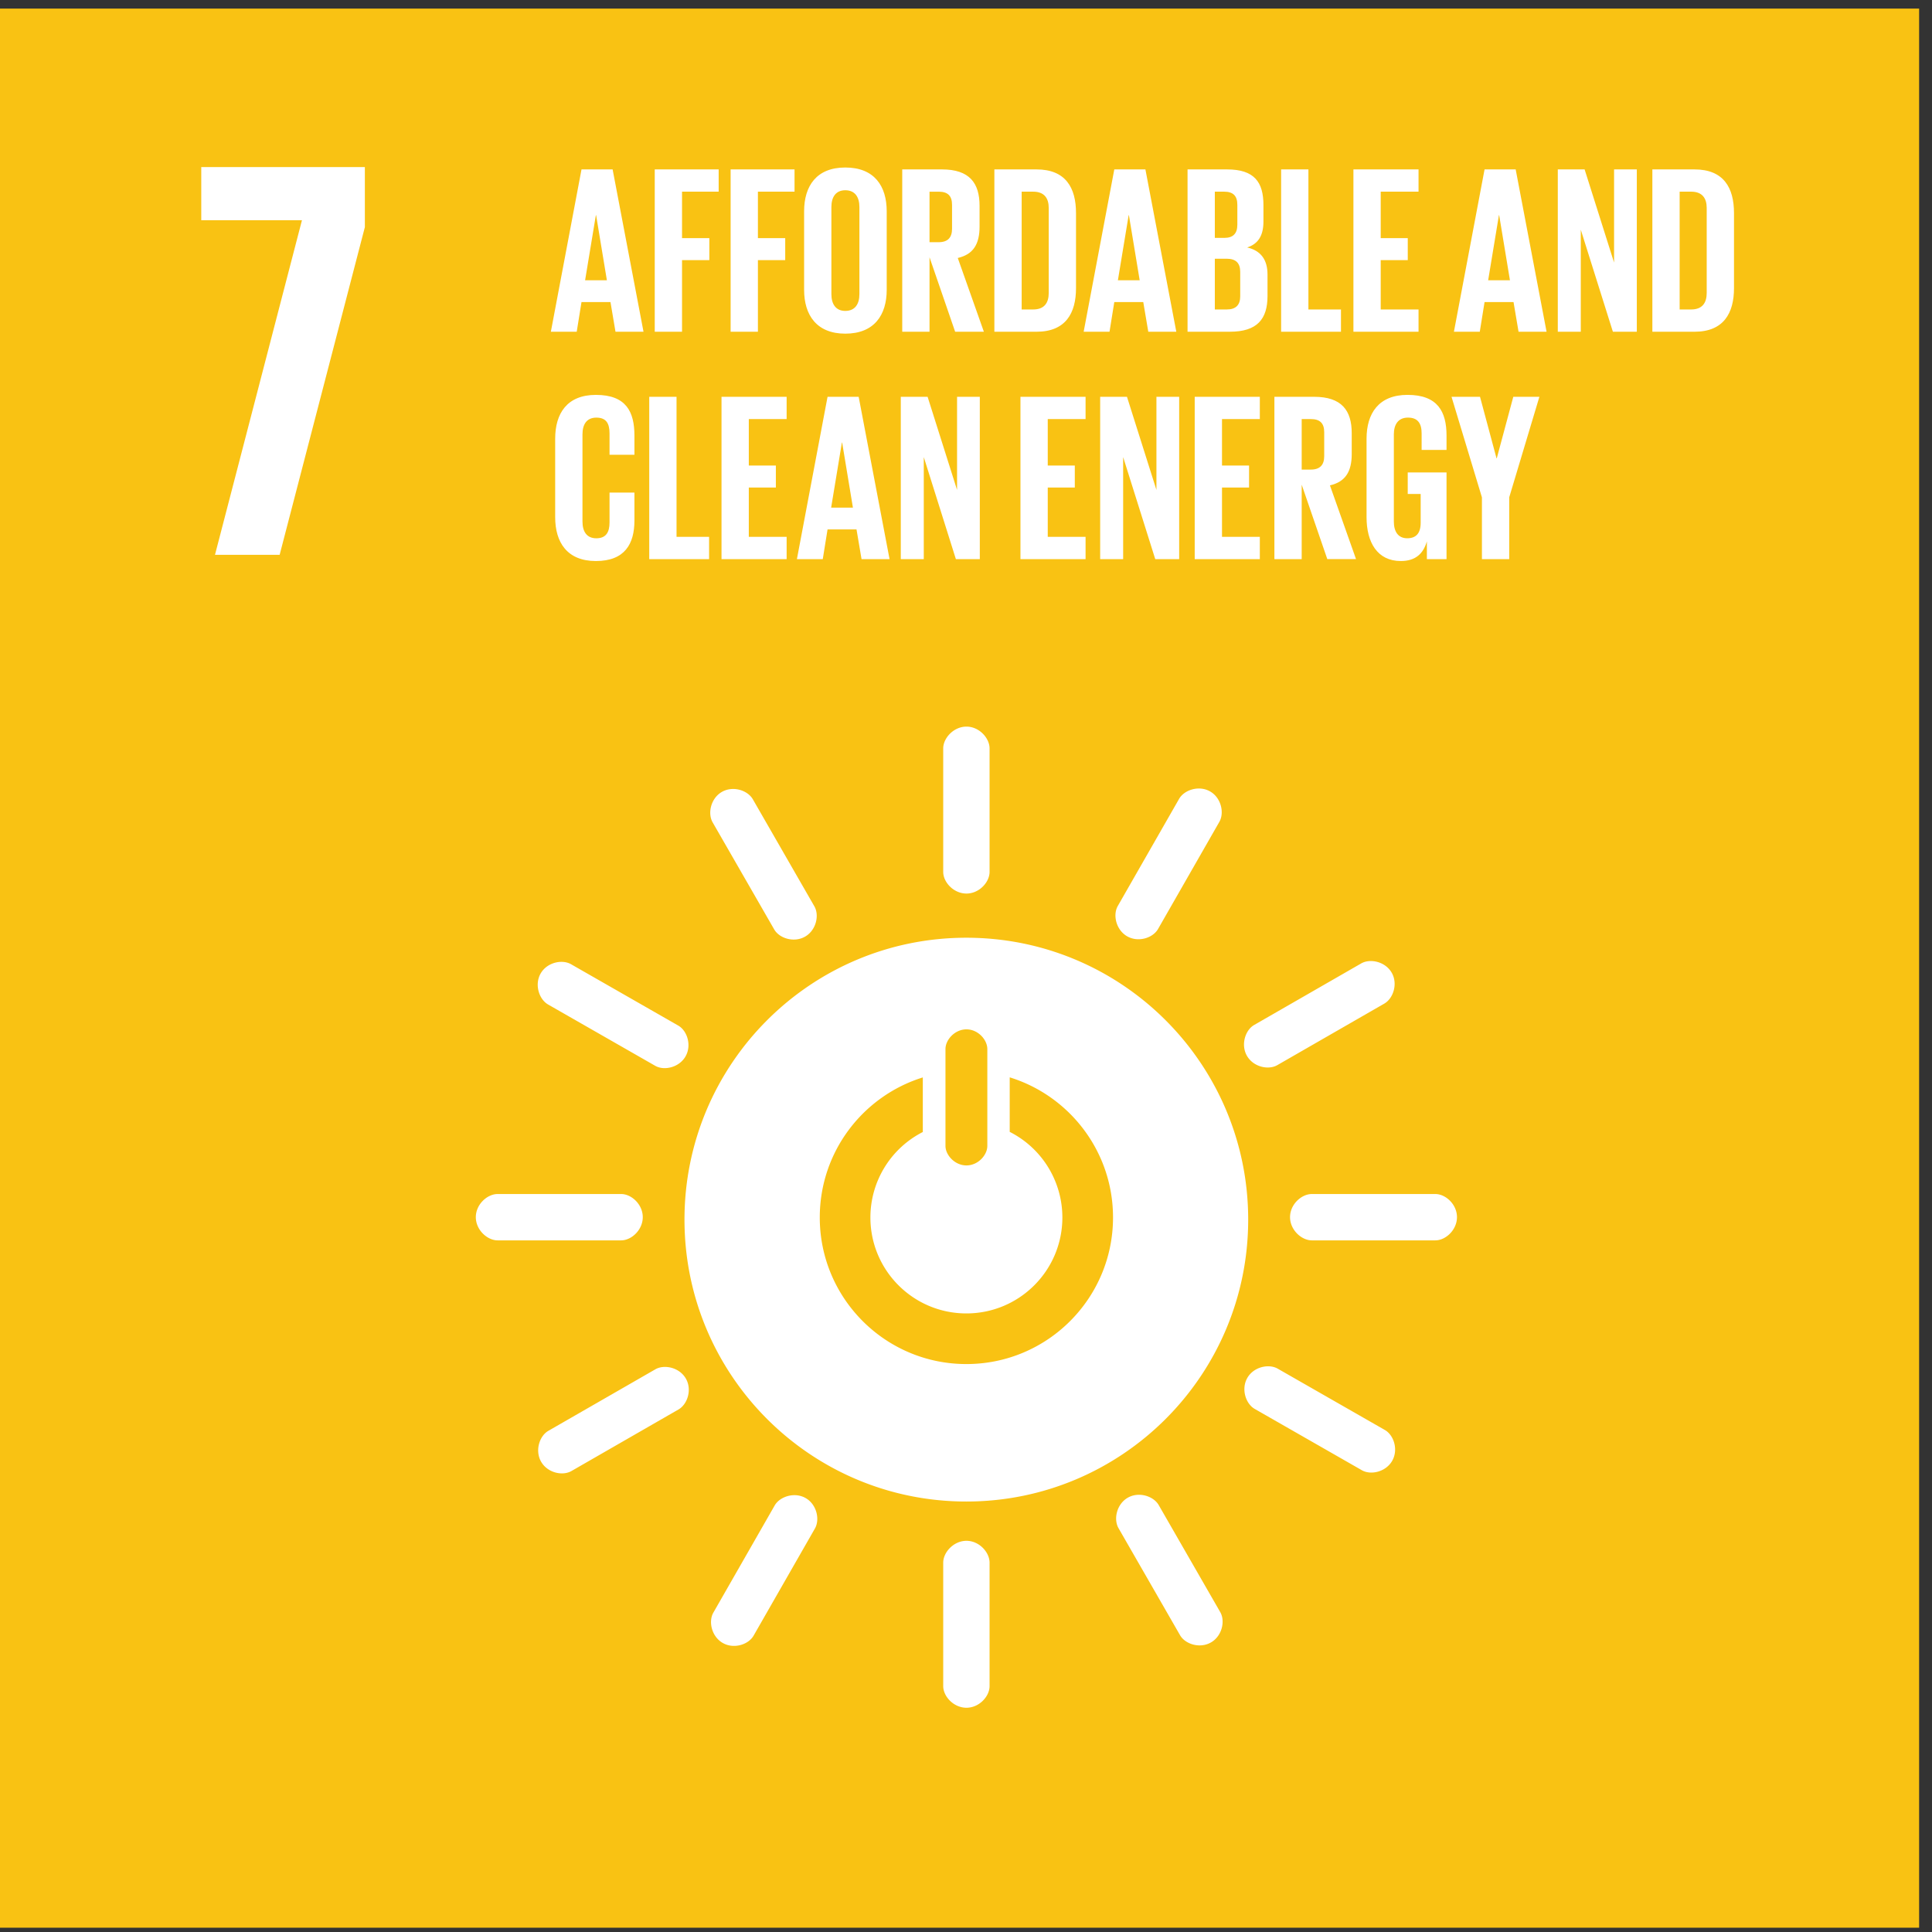
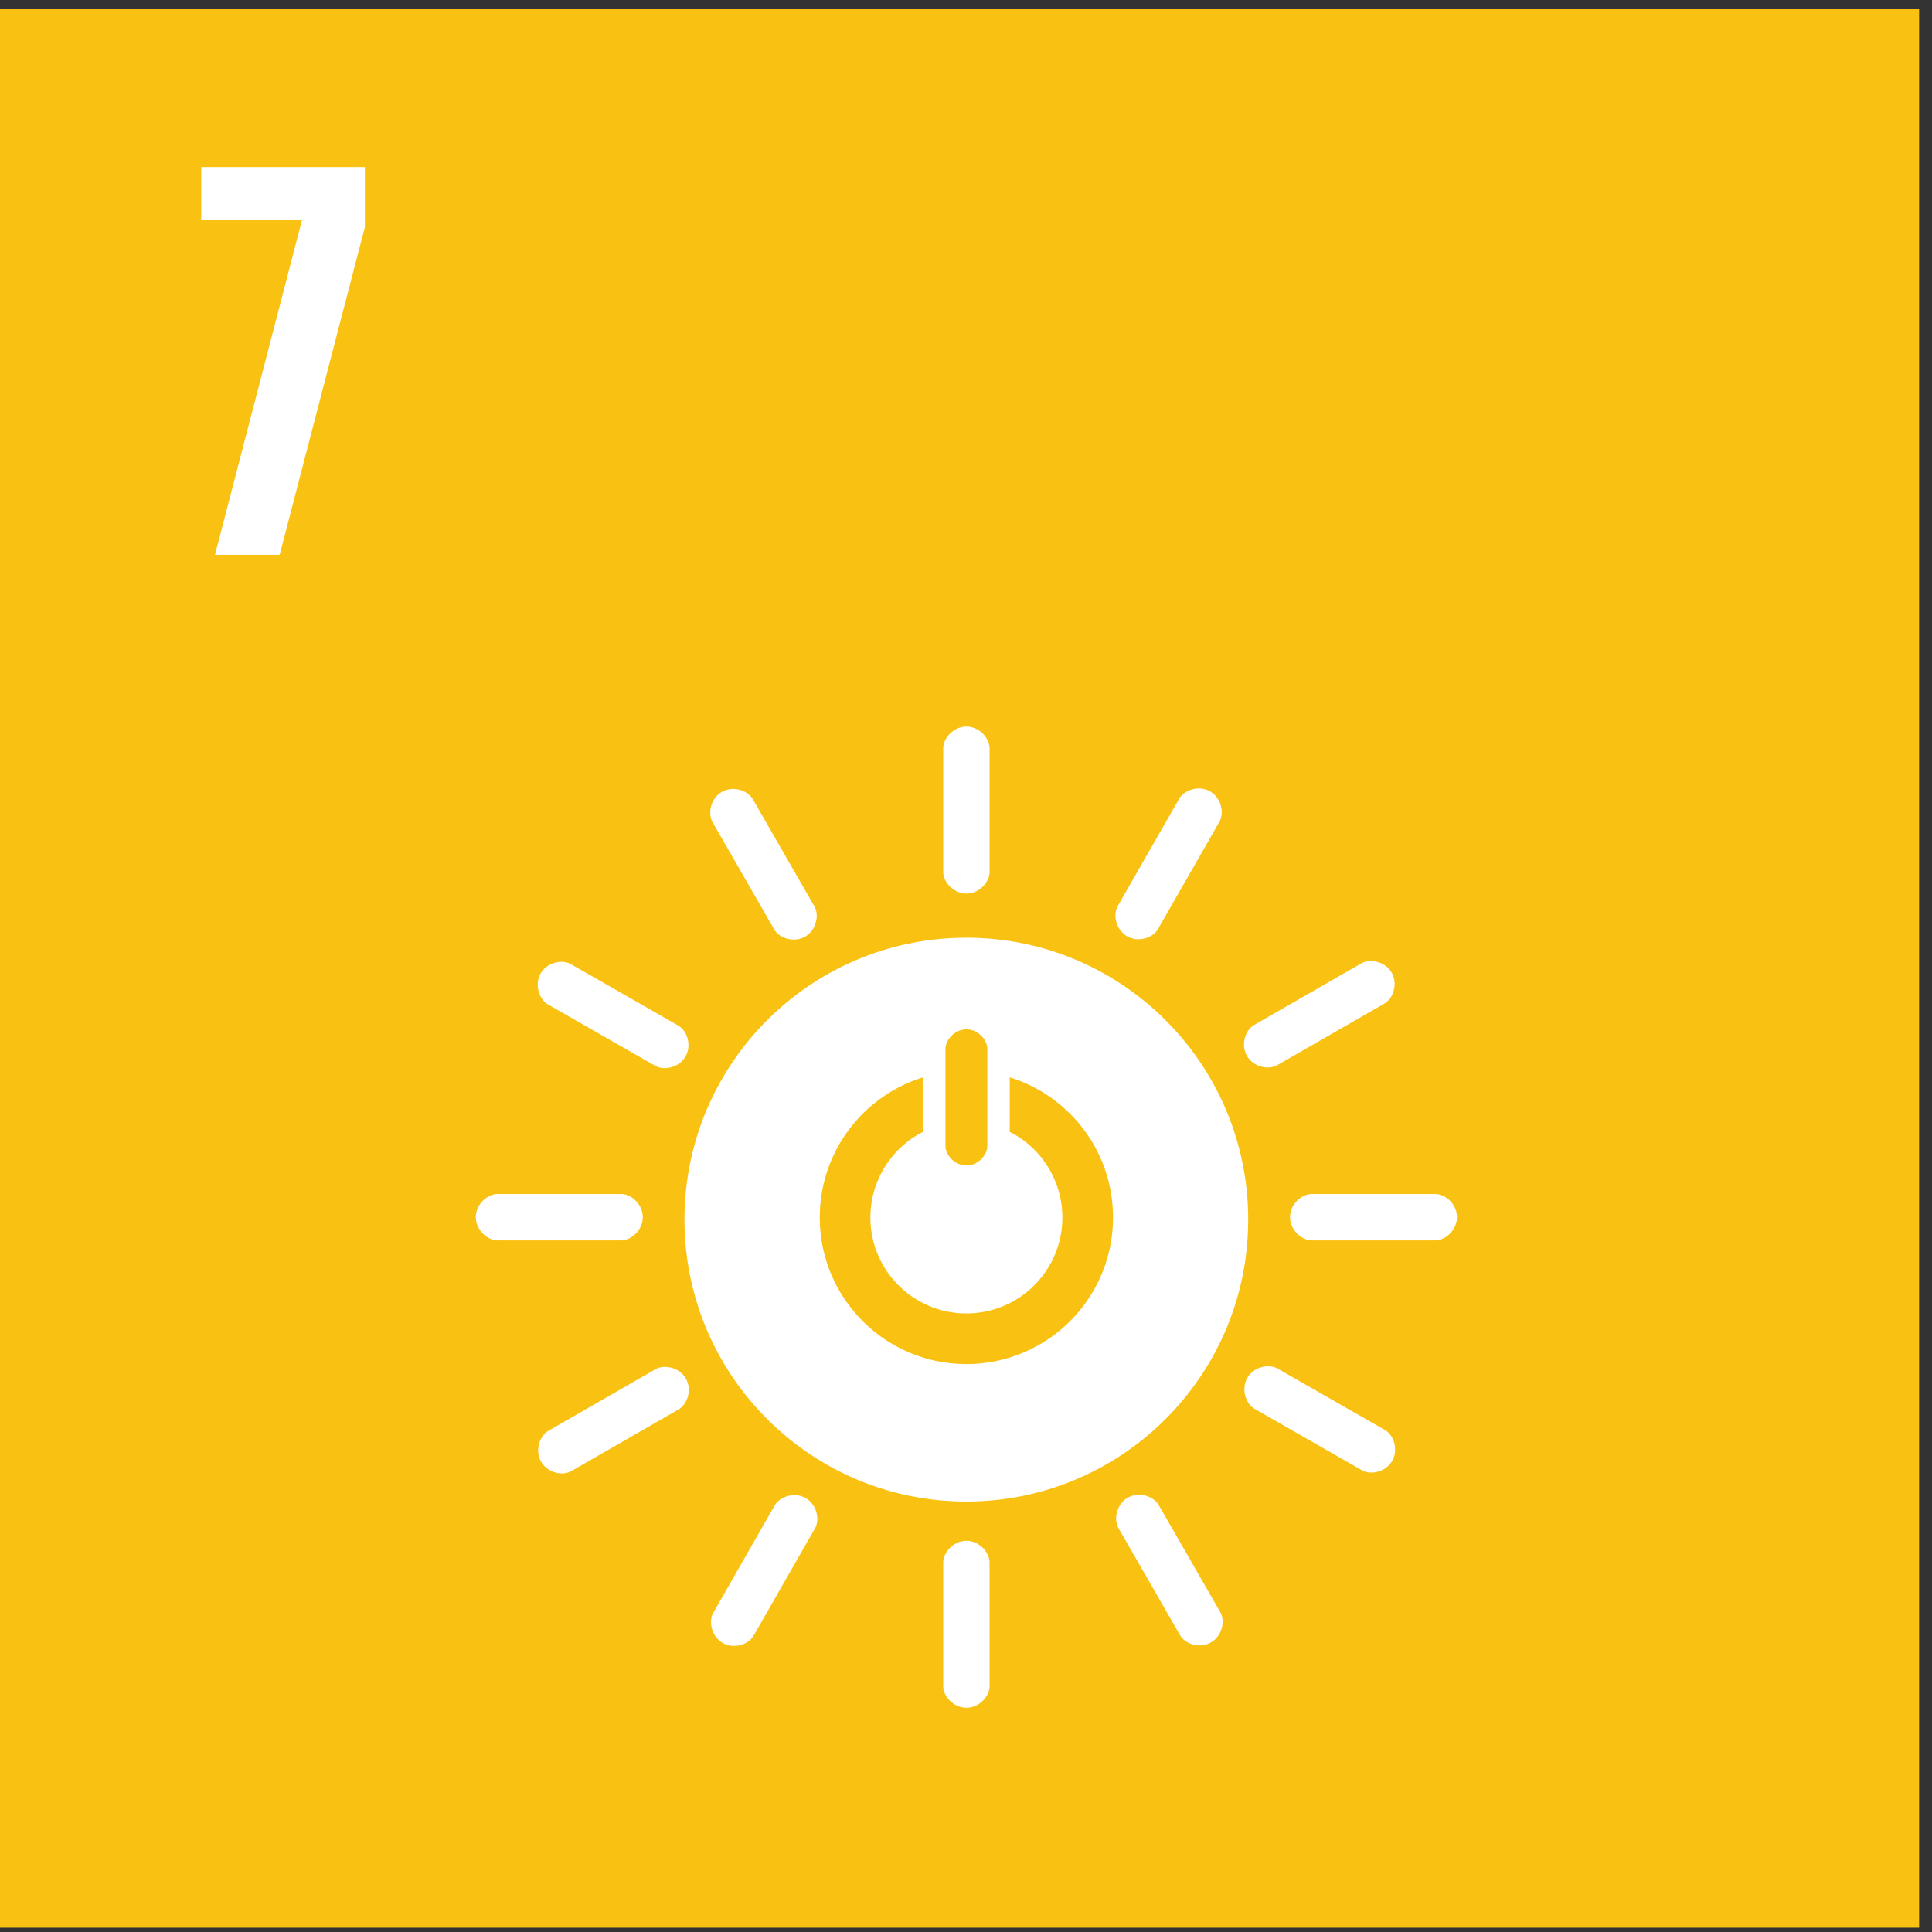
<svg xmlns="http://www.w3.org/2000/svg" width="150" height="150" viewBox="0 0 150 150">
  <rect x="0" y="0" width="150" height="150" fill="#333333" stroke="none" />
  <path fill="#f9c213" d="M0 .667h149v149H0z" />
  <path fill="#fff" d="M15.626 17.101h7.817l-6.752 25.977h5.02l6.617-25.444V12.97H15.626v4.131z" />
  <g fill="#fff">
    <path d="M75.026 72.805c-12.086 0-21.883 9.798-21.883 21.885s9.798 21.888 21.883 21.888 21.883-9.796 21.883-21.888-9.798-21.885-21.883-21.885m-1.62 8.645c0-.729.731-1.531 1.629-1.531s1.621.802 1.621 1.531v7.514c0 .725-.725 1.519-1.621 1.519s-1.629-.794-1.629-1.519V81.45zm1.623 24.455c-6.286 0-11.382-5.095-11.382-11.382 0-5.11 3.364-9.432 8-10.872v4.238a7.444 7.444 0 00-4.069 6.634c0 4.116 3.335 7.451 7.452 7.451s7.452-3.336 7.452-7.451a7.445 7.445 0 00-4.088-6.644v-4.234c4.645 1.434 8.021 5.761 8.021 10.878 0 6.287-5.096 11.382-11.384 11.382M49.904 94.499c0-.992-.879-1.796-1.682-1.796h-9.584c-.808 0-1.695.804-1.695 1.796s.887 1.803 1.695 1.803h9.584c.803 0 1.682-.808 1.682-1.803M113.119 94.499c0-.992-.879-1.796-1.682-1.796h-9.584c-.807 0-1.694.804-1.694 1.796s.887 1.803 1.694 1.803h9.584c.803 0 1.682-.808 1.682-1.803M75.035 69.375c.99 0 1.795-.879 1.795-1.681v-9.585c0-.808-.805-1.695-1.795-1.695s-1.804.886-1.804 1.695v9.585c0 .802.81 1.681 1.804 1.681M75.035 132.589c.99 0 1.795-.879 1.795-1.682v-9.583c0-.808-.805-1.696-1.795-1.696s-1.804.888-1.804 1.696v9.583c0 .803.81 1.682 1.804 1.682M53.224 82.018c.494-.862.13-1.995-.567-2.394l-8.318-4.76c-.701-.402-1.87-.145-2.363.716-.494.864-.125 2.005.576 2.408l8.318 4.76c.696.399 1.86.134 2.354-.729M108.089 113.418c.492-.86.129-1.995-.567-2.394l-8.318-4.76c-.701-.401-1.871-.144-2.363.718-.494.862-.126 2.005.575 2.406l8.318 4.76c.697.399 1.86.134 2.355-.73M87.516 72.696c.861.492 1.994.129 2.393-.567l4.76-8.318c.402-.702.145-1.871-.716-2.364-.863-.495-2.006-.125-2.408.576l-4.76 8.317c-.399.698-.134 1.862.73 2.356M56.116 127.56c.86.492 1.994.129 2.393-.568l4.76-8.317c.401-.701.144-1.872-.717-2.364-.862-.494-2.006-.125-2.407.575l-4.76 8.318c-.399.696-.133 1.862.73 2.356M62.508 72.718c.86-.495 1.119-1.657.719-2.353l-4.777-8.309c-.404-.7-1.541-1.067-2.402-.573-.864.495-1.121 1.667-.717 2.368l4.777 8.307c.401.696 1.538 1.056 2.401.56M94.02 127.518c.86-.495 1.119-1.657.72-2.353l-4.777-8.309c-.404-.7-1.542-1.068-2.403-.574-.863.495-1.121 1.667-.716 2.369l4.776 8.308c.4.695 1.538 1.054 2.4.558M96.816 81.979c.494.859 1.657 1.118 2.352.719l8.307-4.777c.701-.403 1.071-1.542.576-2.402-.497-.862-1.667-1.121-2.369-.718l-8.308 4.777c-.696.4-1.056 1.54-.559 2.401M42.016 113.492c.494.859 1.656 1.118 2.352.718l8.307-4.777c.701-.402 1.071-1.541.574-2.401-.494-.863-1.667-1.121-2.367-.719l-8.308 4.777c-.696.4-1.055 1.54-.559 2.402" />
  </g>
  <g>
    <g fill="#fff">
-       <path d="M42.769 25.756l2.379-12.603h2.416l2.398 12.603h-2.175l-.39-2.305h-2.249l-.371 2.305h-2.008zm2.659-3.996h1.691l-.837-5.056h-.019l-.836 5.056zM50.834 13.153h4.963v1.729h-2.844v3.606h2.12v1.71h-2.12v5.558h-2.119V13.153zM56.725 13.153h4.963v1.729h-2.844v3.606h2.12v1.71h-2.12v5.558h-2.119V13.153zM62.431 22.503v-6.096c0-1.97.966-3.402 3.197-3.402 2.249 0 3.216 1.432 3.216 3.402v6.096c0 1.952-.966 3.402-3.216 3.402-2.23 0-3.197-1.45-3.197-3.402zm4.293.335v-6.766c0-.762-.335-1.301-1.097-1.301-.743 0-1.078.539-1.078 1.301v6.766c0 .762.335 1.301 1.078 1.301.762 0 1.097-.539 1.097-1.301zM72.168 19.975v5.781h-2.119V13.153h3.086c2.137 0 2.918 1.059 2.918 2.825v1.617c0 1.357-.484 2.156-1.692 2.435l2.026 5.725h-2.23l-1.989-5.781zm0-5.093v3.922h.707c.725 0 1.041-.372 1.041-1.041v-1.858c0-.688-.316-1.023-1.041-1.023h-.707zM83.541 16.536v5.837c0 1.933-.799 3.383-3.067 3.383h-3.271V13.153h3.271c2.268 0 3.067 1.431 3.067 3.383zm-3.326 7.491c.873 0 1.208-.52 1.208-1.283v-6.599c0-.744-.335-1.264-1.208-1.264h-.893v9.145h.893zM84.135 25.756l2.379-12.603h2.416l2.398 12.603h-2.175l-.39-2.305h-2.249l-.371 2.305h-2.008zm2.659-3.996h1.691l-.837-5.056h-.019l-.836 5.056zM92.2 13.153h3.067c2.119 0 2.826.985 2.826 2.77v1.282c0 1.06-.391 1.729-1.264 2.008 1.059.242 1.58.948 1.58 2.1v1.673c0 1.784-.799 2.769-2.918 2.769h-3.29V13.152zm2.119 5.316h.744c.688 0 1.004-.353 1.004-1.022v-1.543c0-.688-.316-1.023-1.023-1.023h-.725v3.587zm0 1.618v3.94h.93c.706 0 1.041-.353 1.041-1.022v-1.896c0-.669-.317-1.022-1.06-1.022h-.911zM99.466 13.153h2.119v10.874h2.528v1.729h-4.647V13.153zM105.079 13.153h5.056v1.729h-2.937v3.606h2.101v1.71h-2.101v3.829h2.937v1.729h-5.056V13.153zM112.882 25.756l2.379-12.603h2.416l2.398 12.603H117.9l-.39-2.305h-2.249l-.371 2.305h-2.008zm2.659-3.996h1.691l-.837-5.056h-.019l-.836 5.056zM122.732 17.837v7.919h-1.785V13.153h2.082l2.287 7.231v-7.231h1.766v12.603h-1.858l-2.491-7.919zM134.627 16.536v5.837c0 1.933-.799 3.383-3.067 3.383h-3.271V13.153h3.271c2.268 0 3.067 1.431 3.067 3.383zm-3.327 7.491c.873 0 1.208-.52 1.208-1.283v-6.599c0-.744-.335-1.264-1.208-1.264h-.893v9.145h.893zM43.104 40.157v-6.096c0-1.97.929-3.402 3.16-3.402 2.342 0 2.993 1.301 2.993 3.16v1.487h-1.933v-1.655c0-.78-.26-1.227-1.023-1.227s-1.078.539-1.078 1.301v6.766c0 .762.317 1.301 1.078 1.301s1.023-.483 1.023-1.227v-2.323h1.933v2.175c0 1.803-.743 3.141-2.993 3.141-2.23 0-3.16-1.45-3.16-3.402zM50.407 30.808h2.119v10.874h2.528v1.729h-4.647V30.808zM56.018 30.808h5.056v1.729h-2.937v3.606h2.101v1.71h-2.101v3.829h2.937v1.729h-5.056V30.808zM61.872 43.41l2.379-12.603h2.416l2.398 12.603H66.89l-.39-2.305h-2.249l-.371 2.305h-2.008zm2.658-3.996h1.691l-.837-5.056h-.019l-.836 5.056zM71.722 35.492v7.919h-1.785V30.808h2.082l2.287 7.231v-7.231h1.766v12.603h-1.858l-2.491-7.919zM79.228 30.808h5.056v1.729h-2.937v3.606h2.101v1.71h-2.101v3.829h2.937v1.729h-5.056V30.808zM87.201 35.492v7.919h-1.785V30.808h2.082l2.287 7.231v-7.231h1.766v12.603h-1.858l-2.491-7.919zM92.757 30.808h5.056v1.729h-2.937v3.606h2.101v1.71h-2.101v3.829h2.937v1.729h-5.056V30.808zM101.063 37.63v5.781h-2.119V30.808h3.086c2.137 0 2.918 1.059 2.918 2.825v1.617c0 1.357-.484 2.156-1.692 2.435l2.026 5.725h-2.23l-1.989-5.781zm0-5.094v3.922h.707c.725 0 1.041-.372 1.041-1.041v-1.858c0-.688-.316-1.023-1.041-1.023h-.707zM109.296 36.681h3.012v6.729h-1.525v-1.376c-.279.948-.874 1.524-2.026 1.524-1.821 0-2.658-1.45-2.658-3.402V34.06c0-1.97.948-3.402 3.179-3.402 2.342 0 3.03 1.301 3.03 3.16v1.115h-1.933V33.65c0-.78-.298-1.227-1.06-1.227s-1.097.539-1.097 1.301v6.766c0 .762.317 1.301 1.041 1.301.688 0 1.042-.391 1.042-1.208v-2.23h-1.005V36.68zM117.176 38.615v4.796h-2.12v-4.796l-2.36-7.807h2.212l1.282 4.777h.018l1.283-4.777h2.026l-2.342 7.807z" />
-     </g>
+       </g>
  </g>
</svg>